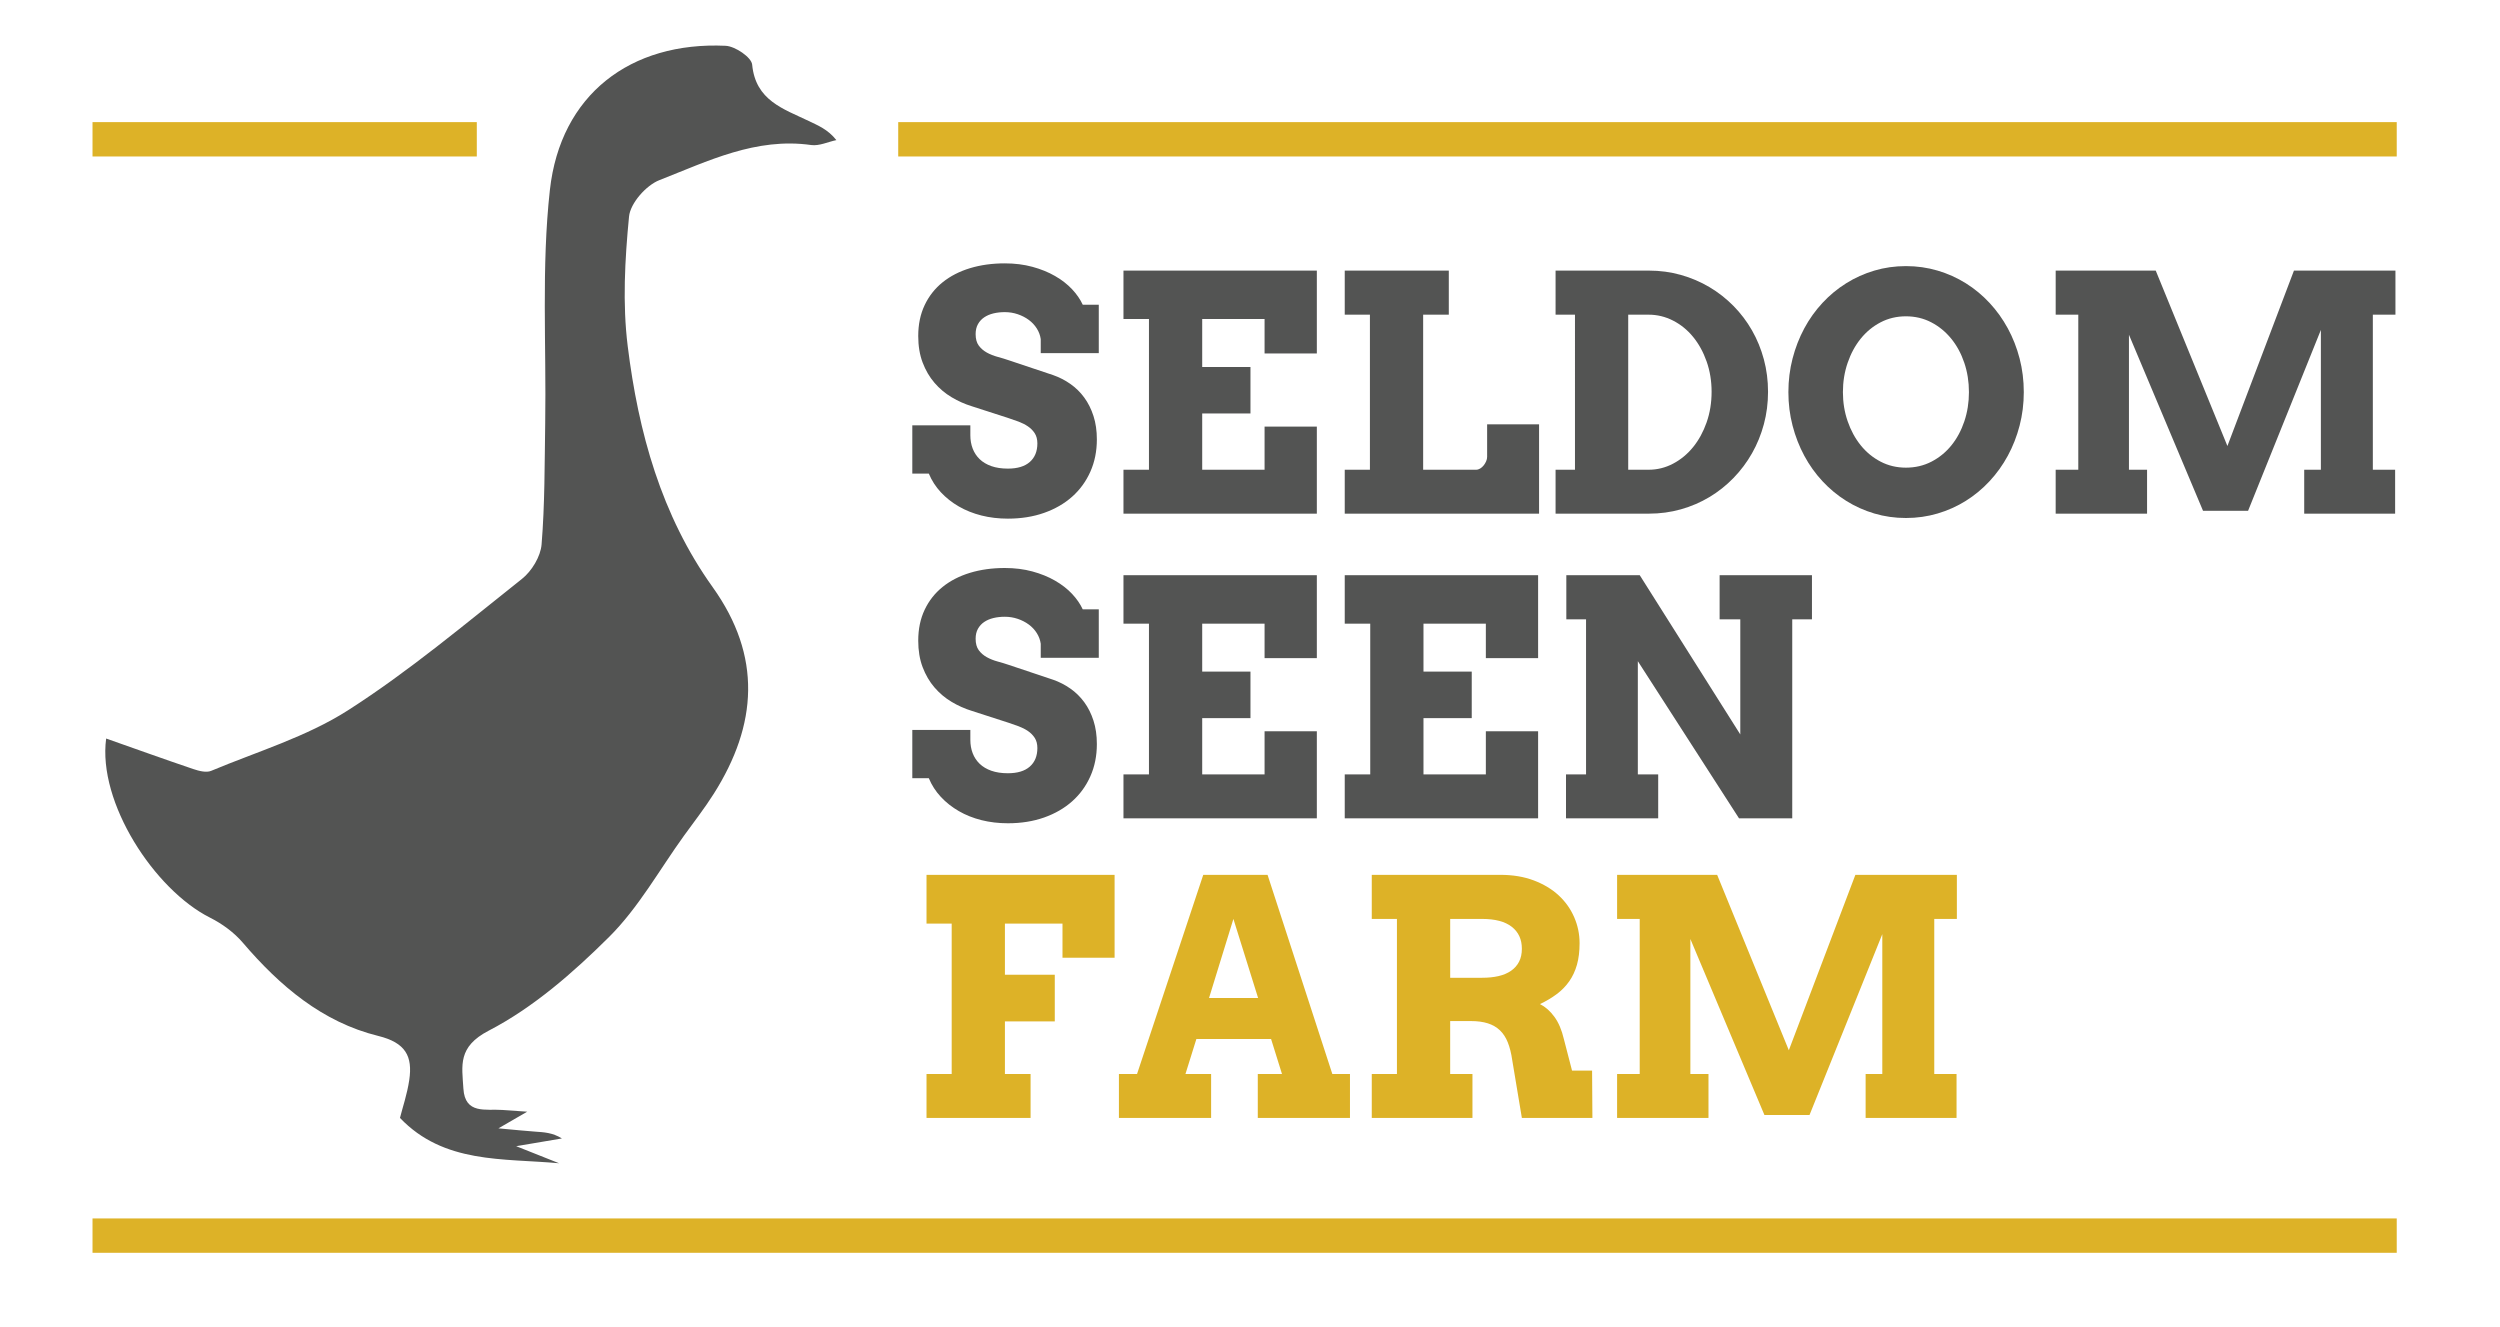
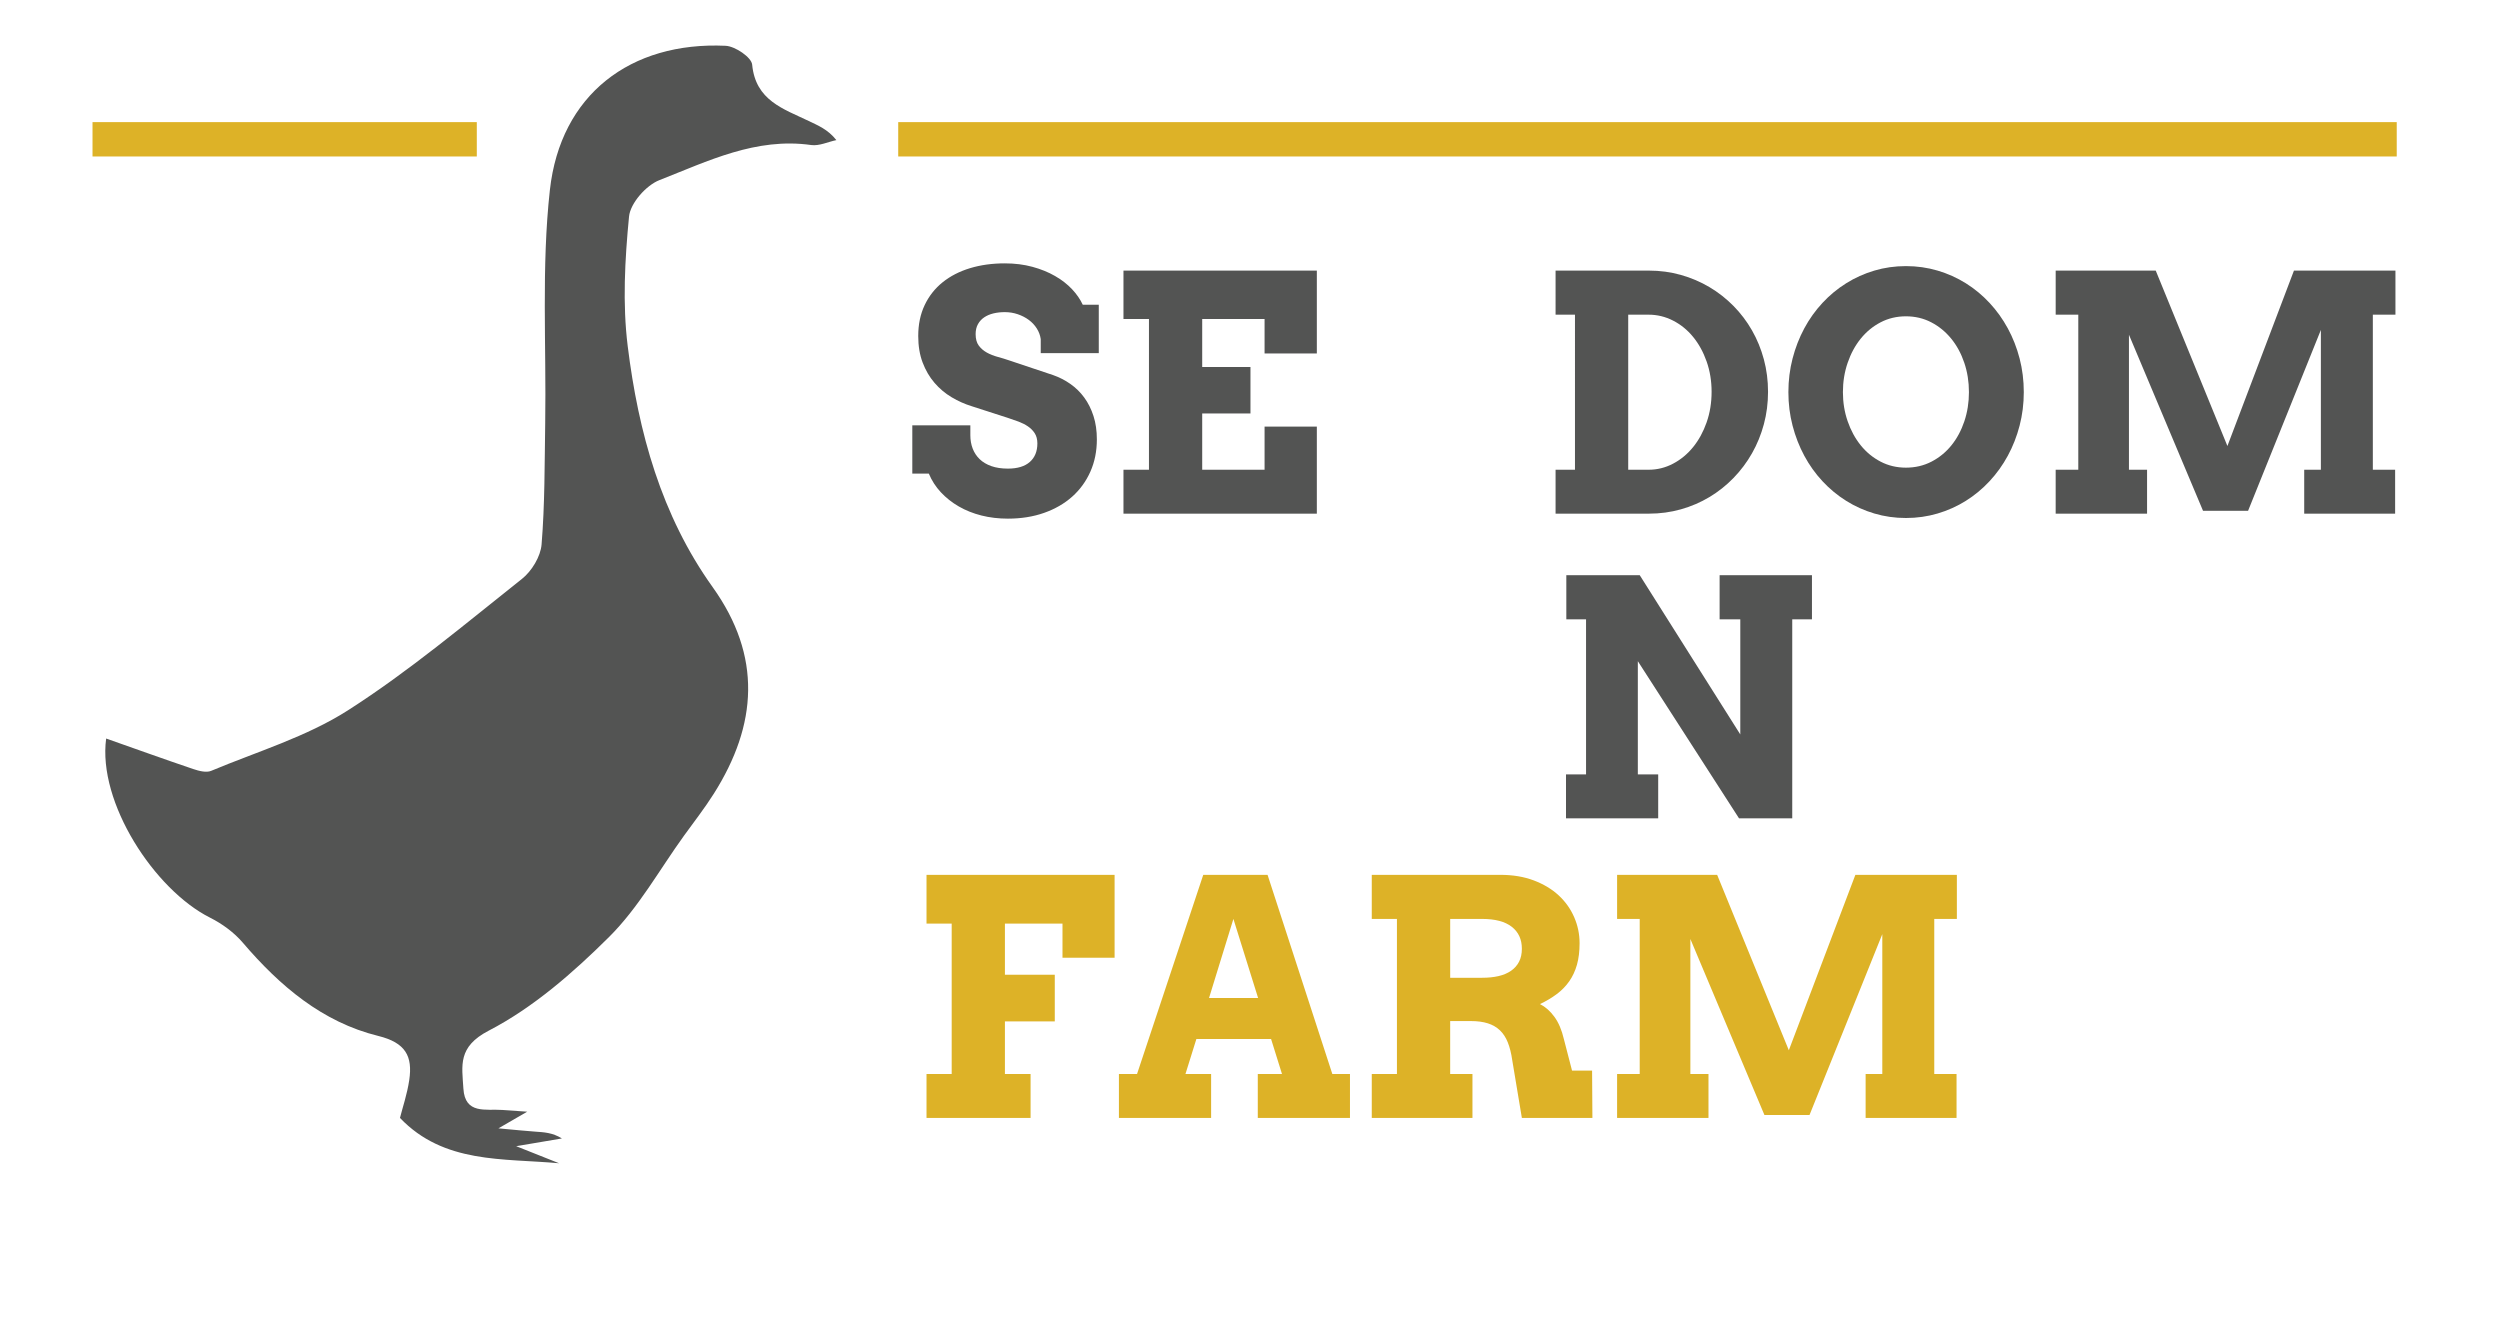
<svg xmlns="http://www.w3.org/2000/svg" version="1.1" id="Layer_1" x="0px" y="0px" width="304px" height="161.334px" viewBox="0 0 304 161.334" xml:space="preserve">
  <g>
    <g>
      <path fill="#535453" d="M126.553,41.23c-0.065-0.455-0.224-0.884-0.478-1.287c-0.253-0.402-0.579-0.75-0.975-1.043 c-0.397-0.292-0.845-0.523-1.346-0.692s-1.023-0.253-1.569-0.253c-0.494,0-0.956,0.052-1.384,0.155 c-0.429,0.104-0.803,0.264-1.121,0.479c-0.319,0.214-0.572,0.49-0.76,0.828c-0.189,0.338-0.283,0.741-0.283,1.209 c0,0.585,0.126,1.05,0.38,1.395c0.253,0.344,0.578,0.627,0.975,0.848c0.396,0.221,0.835,0.396,1.316,0.526 s0.949,0.273,1.404,0.429l5.362,1.794c0.741,0.26,1.436,0.617,2.086,1.072s1.212,1.008,1.687,1.657 c0.475,0.65,0.848,1.397,1.121,2.242c0.273,0.846,0.41,1.794,0.41,2.847c0,1.43-0.263,2.736-0.79,3.919s-1.264,2.197-2.213,3.042 c-0.949,0.845-2.086,1.501-3.412,1.969s-2.795,0.702-4.406,0.702c-1.131,0-2.2-0.127-3.208-0.38 c-1.007-0.254-1.927-0.621-2.759-1.102c-0.832-0.481-1.56-1.057-2.184-1.726c-0.624-0.67-1.111-1.427-1.462-2.271h-2.008v-5.869 h7.058v1.209c0,0.585,0.094,1.124,0.283,1.618s0.471,0.923,0.848,1.287c0.377,0.364,0.851,0.646,1.423,0.848 c0.572,0.202,1.241,0.303,2.008,0.303c1.169,0,2.06-0.27,2.671-0.81c0.611-0.539,0.917-1.29,0.917-2.252 c0-0.493-0.107-0.906-0.322-1.238c-0.214-0.331-0.491-0.61-0.829-0.838c-0.338-0.228-0.715-0.419-1.131-0.575 s-0.826-0.299-1.229-0.429l-4.465-1.443c-0.845-0.26-1.661-0.624-2.447-1.092c-0.787-0.468-1.482-1.053-2.086-1.755 c-0.604-0.701-1.085-1.523-1.442-2.466c-0.358-0.942-0.536-2.019-0.536-3.227c0-1.404,0.26-2.655,0.78-3.754 c0.52-1.098,1.248-2.024,2.184-2.778s2.047-1.325,3.334-1.716c1.287-0.39,2.697-0.585,4.231-0.585c1.209,0,2.327,0.141,3.354,0.42 s1.946,0.652,2.759,1.121c0.812,0.468,1.501,1.004,2.067,1.608s0.997,1.231,1.296,1.881h1.95v5.889h-7.058V41.23z" />
      <path fill="#535453" d="M136.614,32.905h23.514v10.08h-6.356v-4.192h-7.584v5.83h5.869v5.654h-5.869v6.844h7.584v-5.245h6.356 v10.587h-23.514v-5.342h3.1V38.792h-3.1V32.905z" />
-       <path fill="#535453" d="M163.52,32.905h12.654v5.361h-3.119v18.854h6.434c0.169,0,0.334-0.049,0.497-0.146 s0.306-0.225,0.429-0.381c0.123-0.155,0.225-0.324,0.303-0.507c0.078-0.182,0.117-0.357,0.117-0.526v-3.958h6.316v10.86H163.52 v-5.342h3.062V38.266h-3.062V32.905z" />
      <path fill="#535453" d="M189.158,32.905h11.348c1.352,0,2.648,0.175,3.891,0.526c1.24,0.351,2.397,0.845,3.47,1.481 c1.073,0.638,2.048,1.401,2.925,2.291c0.877,0.891,1.628,1.882,2.252,2.974s1.104,2.269,1.443,3.528 c0.338,1.262,0.506,2.574,0.506,3.938c0,1.365-0.168,2.679-0.506,3.938c-0.339,1.262-0.819,2.441-1.443,3.539 c-0.624,1.099-1.375,2.1-2.252,3.003s-1.852,1.677-2.925,2.32c-1.072,0.643-2.229,1.141-3.47,1.491 c-1.242,0.351-2.539,0.526-3.891,0.526h-11.348v-5.342h2.359V38.266h-2.359V32.905z M197.991,38.266v18.854h2.476 c1.053,0,2.048-0.247,2.983-0.741c0.937-0.494,1.748-1.167,2.438-2.019c0.688-0.851,1.234-1.852,1.638-3.002 c0.402-1.15,0.604-2.389,0.604-3.715c0-1.312-0.202-2.541-0.604-3.685c-0.403-1.144-0.949-2.138-1.638-2.983 c-0.689-0.845-1.501-1.507-2.438-1.988c-0.936-0.48-1.931-0.722-2.983-0.722H197.991z" />
      <path fill="#535453" d="M231.76,62.989c-1.338,0-2.619-0.182-3.84-0.546c-1.223-0.363-2.363-0.877-3.422-1.54 c-1.061-0.663-2.021-1.459-2.886-2.389c-0.864-0.929-1.603-1.963-2.213-3.1c-0.611-1.138-1.085-2.356-1.423-3.656 c-0.339-1.3-0.508-2.658-0.508-4.075c0-1.416,0.169-2.778,0.508-4.084c0.338-1.307,0.812-2.528,1.423-3.666 c0.61-1.137,1.349-2.17,2.213-3.1s1.825-1.726,2.886-2.389c1.059-0.663,2.199-1.176,3.422-1.54 c1.221-0.364,2.502-0.546,3.84-0.546c1.34,0,2.623,0.182,3.852,0.546s2.371,0.877,3.432,1.54c1.059,0.663,2.021,1.459,2.885,2.389 c0.865,0.93,1.605,1.963,2.223,3.1c0.617,1.138,1.096,2.359,1.434,3.666c0.338,1.306,0.507,2.668,0.507,4.084 c0,1.404-0.169,2.759-0.507,4.065s-0.816,2.528-1.434,3.666c-0.617,1.137-1.357,2.171-2.223,3.1 c-0.864,0.93-1.826,1.726-2.885,2.389c-1.061,0.663-2.203,1.177-3.432,1.54C234.383,62.807,233.1,62.989,231.76,62.989z M231.76,56.867c1.131,0,2.168-0.244,3.11-0.731s1.751-1.15,2.428-1.988c0.675-0.839,1.198-1.813,1.569-2.925 s0.556-2.291,0.556-3.539c0-1.26-0.188-2.449-0.565-3.567s-0.906-2.096-1.589-2.935c-0.683-0.838-1.491-1.501-2.428-1.988 c-0.936-0.488-1.963-0.731-3.081-0.731c-1.117,0-2.145,0.243-3.08,0.731c-0.936,0.487-1.742,1.15-2.418,1.988 c-0.676,0.839-1.205,1.816-1.588,2.935c-0.385,1.118-0.576,2.308-0.576,3.567c0,1.248,0.191,2.428,0.576,3.539 c0.383,1.111,0.912,2.086,1.588,2.925c0.676,0.838,1.482,1.501,2.418,1.988S230.643,56.867,231.76,56.867z" />
      <path fill="#535453" d="M249.971,57.121h2.749V38.266h-2.749v-5.361h12.166l8.716,21.33l8.091-21.33h12.342v5.361h-2.749v18.854 h2.71v5.342h-11.055v-5.342h2.027V40.119l-8.852,21.993h-5.479l-9.008-21.408v16.417h2.203v5.342h-11.113V57.121z" />
    </g>
  </g>
  <g>
    <g>
-       <path fill="#535453" d="M126.553,78.273c-0.065-0.455-0.224-0.884-0.478-1.287c-0.253-0.402-0.579-0.75-0.975-1.043 c-0.397-0.292-0.845-0.523-1.346-0.692s-1.023-0.253-1.569-0.253c-0.494,0-0.956,0.052-1.384,0.155 c-0.429,0.104-0.803,0.264-1.121,0.479c-0.319,0.214-0.572,0.49-0.76,0.828c-0.189,0.338-0.283,0.741-0.283,1.209 c0,0.585,0.126,1.05,0.38,1.395c0.253,0.344,0.578,0.627,0.975,0.848c0.396,0.22,0.835,0.396,1.316,0.527 c0.481,0.129,0.949,0.273,1.404,0.428l5.362,1.795c0.741,0.26,1.436,0.617,2.086,1.072s1.212,1.008,1.687,1.656 c0.475,0.65,0.848,1.398,1.121,2.242c0.273,0.846,0.41,1.795,0.41,2.848c0,1.43-0.263,2.736-0.79,3.918 c-0.526,1.184-1.264,2.197-2.213,3.043c-0.949,0.844-2.086,1.5-3.412,1.969c-1.326,0.467-2.795,0.701-4.406,0.701 c-1.131,0-2.2-0.127-3.208-0.379c-1.007-0.254-1.927-0.621-2.759-1.102c-0.832-0.482-1.56-1.057-2.184-1.727 s-1.111-1.426-1.462-2.271h-2.008v-5.869h7.058v1.209c0,0.586,0.094,1.125,0.283,1.619s0.471,0.922,0.848,1.287 c0.377,0.363,0.851,0.646,1.423,0.848c0.572,0.201,1.241,0.303,2.008,0.303c1.169,0,2.06-0.27,2.671-0.811 c0.611-0.539,0.917-1.289,0.917-2.252c0-0.492-0.107-0.906-0.322-1.238c-0.214-0.33-0.491-0.609-0.829-0.838 c-0.338-0.227-0.715-0.418-1.131-0.574s-0.826-0.299-1.229-0.43l-4.465-1.443c-0.845-0.26-1.661-0.623-2.447-1.092 c-0.787-0.467-1.482-1.053-2.086-1.754c-0.604-0.701-1.085-1.523-1.442-2.467c-0.358-0.941-0.536-2.018-0.536-3.226 c0-1.404,0.26-2.655,0.78-3.754c0.52-1.098,1.248-2.024,2.184-2.778s2.047-1.325,3.334-1.716c1.287-0.39,2.697-0.585,4.231-0.585 c1.209,0,2.327,0.141,3.354,0.42s1.946,0.652,2.759,1.121c0.812,0.468,1.501,1.004,2.067,1.608s0.997,1.231,1.296,1.881h1.95 v5.889h-7.058V78.273z" />
-       <path fill="#535453" d="M136.614,69.948h23.514v10.08h-6.356v-4.192h-7.584v5.831h5.869v5.654h-5.869v6.844h7.584v-5.246h6.356 v10.588h-23.514v-5.342h3.1V75.835h-3.1V69.948z" />
-       <path fill="#535453" d="M163.52,69.948h23.514v10.08h-6.355v-4.192h-7.584v5.831h5.868v5.654h-5.868v6.844h7.584v-5.246h6.355 v10.588H163.52v-5.342h3.101V75.835h-3.101V69.948z" />
      <path fill="#535453" d="M209.104,69.948h11.23v5.361h-2.397v24.197h-6.474l-12.303-19.107v13.766h2.476v5.342h-11.211v-5.342 h2.438V75.309h-2.398v-5.361h8.93l12.225,19.361v-14h-2.515V69.948z" />
    </g>
  </g>
  <g>
    <path fill="#DDB227" d="M112.665,106.381h22.87v10.08h-6.336v-4.153h-7v6.22h6.063v5.674h-6.063v6.396h3.12v5.342h-12.654v-5.342 h3.061v-18.289h-3.061V106.381z" />
    <path fill="#DDB227" d="M152.946,130.597h2.944l-1.326-4.251h-9.086l-1.326,4.251h3.12v5.342h-11.211v-5.342h2.203l8.052-24.216 h7.819l7.876,24.216h2.145v5.342h-11.21V130.597z M147.019,121.354h5.966l-3.003-9.612L147.019,121.354z" />
    <path fill="#DDB227" d="M166.809,106.381h15.637c1.521,0,2.879,0.228,4.075,0.683s2.203,1.062,3.022,1.822 c0.818,0.761,1.445,1.645,1.881,2.652c0.436,1.007,0.653,2.057,0.653,3.148c0,1.001-0.107,1.878-0.321,2.632 c-0.215,0.754-0.527,1.424-0.937,2.009s-0.913,1.102-1.511,1.55s-1.281,0.854-2.047,1.219c0.662,0.338,1.248,0.854,1.754,1.55 c0.508,0.695,0.891,1.596,1.15,2.7l0.994,3.841h2.438l0.039,5.752h-8.578l-1.17-7.019c-0.117-0.832-0.297-1.551-0.537-2.155 s-0.562-1.098-0.965-1.481c-0.402-0.383-0.894-0.666-1.472-0.848c-0.579-0.183-1.265-0.273-2.058-0.273h-2.515v6.435h2.71v5.342 h-12.244v-5.342h3.061v-18.854h-3.061V106.381z M176.343,111.742v7.155h3.88c0.741,0,1.406-0.067,1.998-0.204 s1.099-0.352,1.521-0.644c0.422-0.293,0.747-0.659,0.975-1.102c0.228-0.441,0.342-0.968,0.342-1.579 c0-1.144-0.41-2.034-1.229-2.671c-0.819-0.637-2.021-0.956-3.607-0.956H176.343z" />
    <path fill="#DDB227" d="M196.639,130.597h2.75v-18.854h-2.75v-5.361h12.167l8.716,21.33l8.091-21.33h12.342v5.361h-2.749v18.854 h2.71v5.342h-11.056v-5.342h2.028v-17.002l-8.852,21.993h-5.479l-9.008-21.408v16.417h2.203v5.342h-11.113V130.597z" />
  </g>
-   <rect x="11.25" y="148.162" fill="#DDB227" width="280.193" height="4.178" />
  <rect x="109.224" y="14.85" fill="#DDB227" width="182.219" height="4.178" />
  <rect x="11.25" y="14.85" fill="#DDB227" width="46.729" height="4.178" />
  <g>
    <path fill-rule="evenodd" clip-rule="evenodd" fill="#535453" d="M64.107,135.181c-1.379,0.799-1.955,1.133-3.499,2.027 c2.166,0.197,3.313,0.316,4.464,0.398c1.053,0.074,2.11,0.113,3.256,0.83c-1.451,0.244-2.902,0.488-5.563,0.941 c2.384,0.947,3.804,1.51,5.224,2.076c-6.836-0.625-14.013,0.082-19.353-5.514c0.314-1.25,0.88-2.908,1.13-4.613 c0.423-2.889-0.437-4.533-3.773-5.357c-6.789-1.672-11.965-6.072-16.465-11.336c-1.062-1.244-2.505-2.301-3.978-3.041 c-6.769-3.396-13.69-14.01-12.642-21.787c3.496,1.23,7.033,2.506,10.594,3.711c0.681,0.23,1.578,0.467,2.172,0.219 c5.609-2.346,11.6-4.137,16.654-7.371c7.42-4.75,14.219-10.48,21.141-15.97c1.191-0.944,2.27-2.722,2.388-4.196 c0.399-4.889,0.362-9.814,0.44-14.726c0.146-9.464-0.467-19.009,0.569-28.371C68.15,11.511,76.66,5.038,88.234,5.568 c1.16,0.054,3.148,1.401,3.229,2.292c0.415,4.369,3.81,5.377,6.872,6.85c1.145,0.553,2.33,1.021,3.368,2.327 c-1.022,0.215-2.091,0.735-3.063,0.599c-6.713-0.951-12.558,1.958-18.458,4.269c-1.618,0.633-3.537,2.808-3.692,4.431 c-0.504,5.215-0.803,10.573-0.161,15.752c1.292,10.452,4.077,20.564,10.327,29.303c6.016,8.412,5.449,16.732,0.146,25.121 c-1.117,1.766-2.408,3.422-3.635,5.119c-2.988,4.143-5.523,8.744-9.097,12.299c-4.374,4.346-9.22,8.588-14.63,11.393 c-3.814,1.975-3.26,4.256-3.092,7.043c0.191,3.178,2.744,2.461,4.727,2.604C61.777,135.015,62.48,135.065,64.107,135.181z" />
  </g>
</svg>